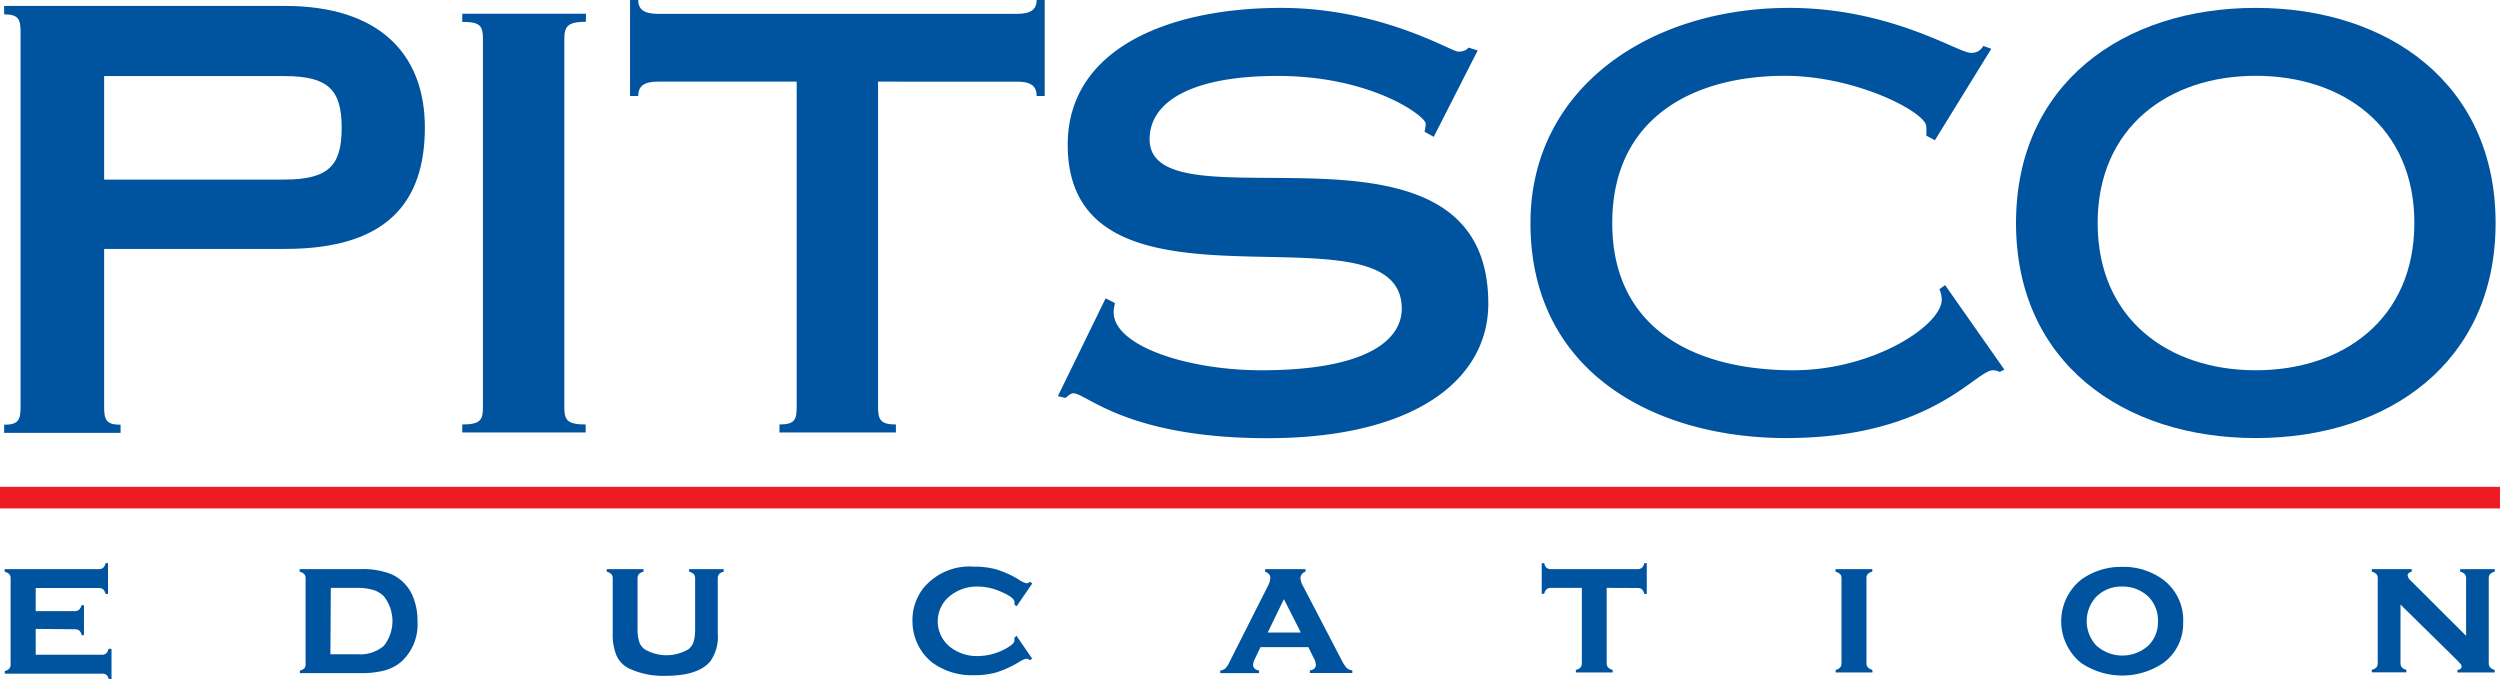
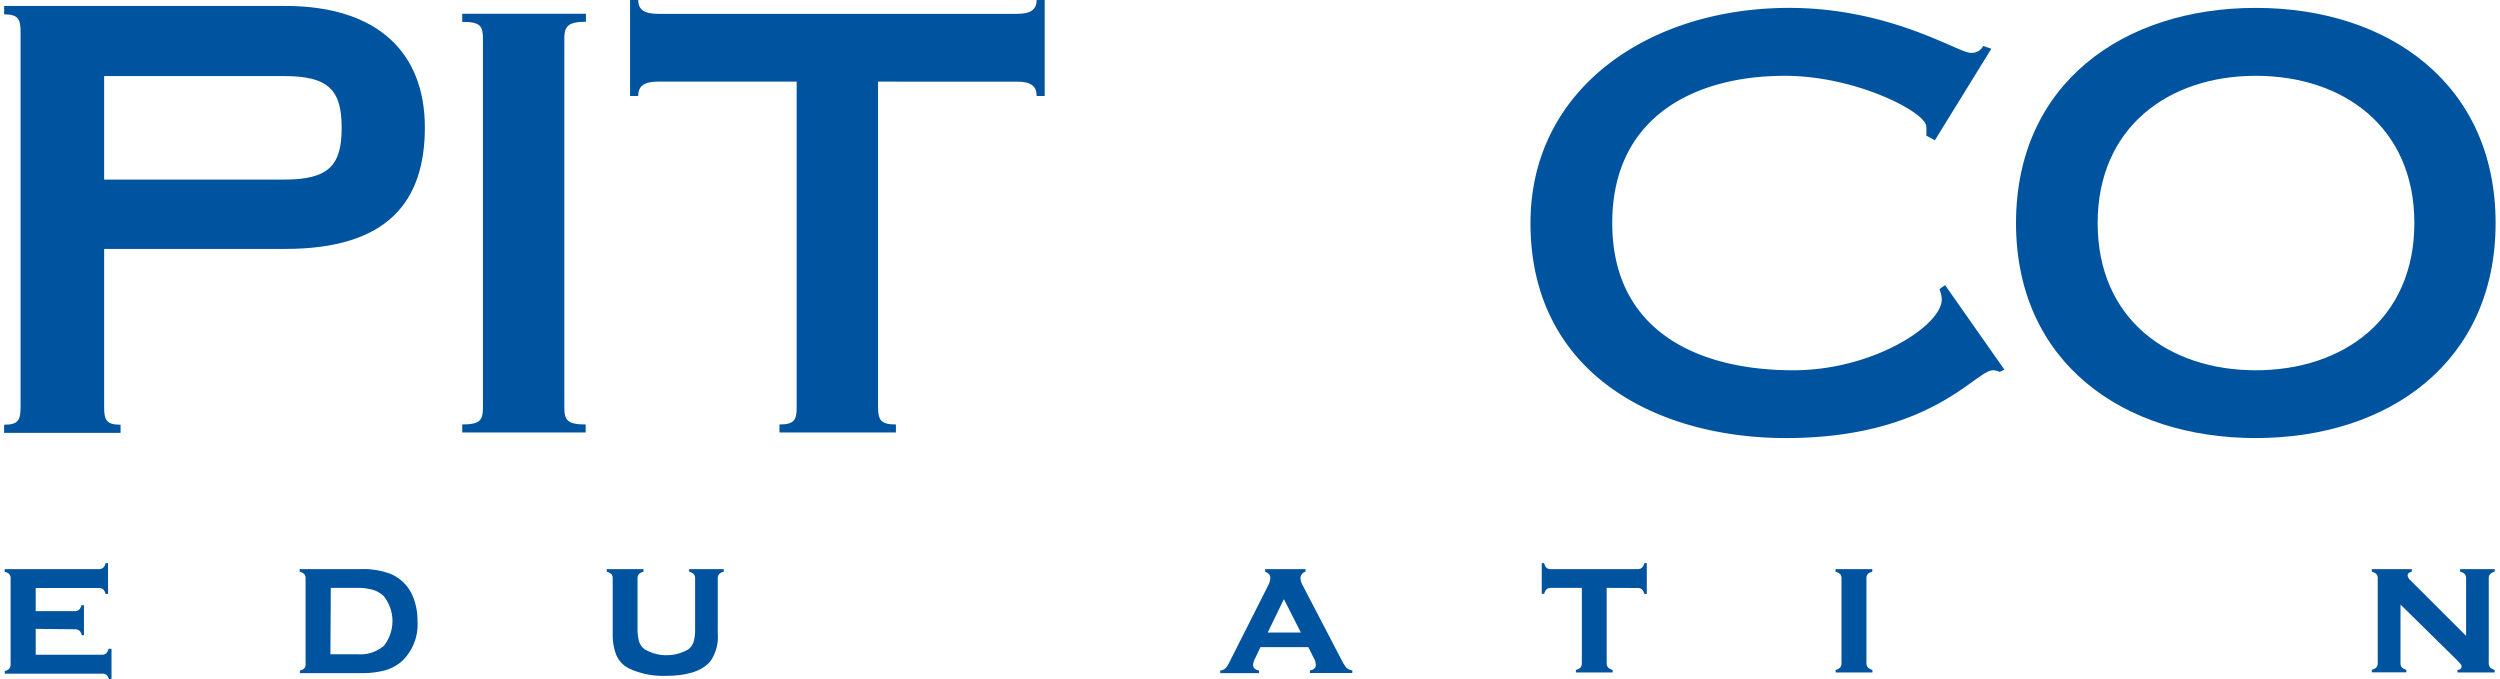
<svg xmlns="http://www.w3.org/2000/svg" id="Layer_1" data-name="Layer 1" viewBox="0 0 193.24 52.49">
  <defs>
    <style>.cls-1{fill:#00539f;}.cls-2{fill:#ed1c24;}</style>
  </defs>
  <title>Pitsco_Education_logo</title>
  <path class="cls-1" d="M11.43,14.64H25.35c3.44,0,4.44-1.09,4.44-4s-1-4-4.44-4H11.43Zm0,17.59c0,1,.18,1.36,1.27,1.36v.63h-9v-.63c1.09,0,1.27-.36,1.27-1.36v-29c0-1-.18-1.36-1.27-1.36V1.22H25.43c7.16,0,10.79,3.63,10.79,9.39S33.32,20,25.43,20h-14Z" transform="translate(-3.38 -0.76)" />
  <path class="cls-1" d="M165.52,18c0,7.42,5.47,11.38,12.22,11.38S190,25.43,190,18,184.5,6.62,177.74,6.62s-12.22,4-12.22,11.38m30.76,0c0,10.76-8.27,16.62-18.54,16.62S159.21,28.76,159.21,18s8.27-16.63,18.53-16.63S196.28,7.25,196.28,18" transform="translate(-3.38 -0.76)" />
  <path class="cls-1" d="M47,32.23c0,1,.22,1.34,1.65,1.34v.62H39.11v-.62c1.42,0,1.6-.36,1.6-1.34V3.78c0-1-.18-1.33-1.6-1.33V1.82h9.56v.62C47.25,2.45,47,2.8,47,3.78Z" transform="translate(-3.38 -0.76)" />
  <path class="cls-1" d="M71.25,32.23c0,1,.22,1.34,1.38,1.34v.62h-9v-.62c1.16,0,1.33-.36,1.33-1.34V7.07H54.22c-1.07,0-1.51.36-1.51,1.11h-.63V.76h.63c0,.71.44,1.07,1.51,1.07H82c1.07,0,1.51-.35,1.51-1.07h.62V8.18h-.62c0-.76-.44-1.11-1.51-1.11H71.25Z" transform="translate(-3.38 -0.76)" />
-   <path class="cls-1" d="M114.2,11.34l-.71-.4a2.68,2.68,0,0,0,.09-.62c0-.58-4.18-3.69-11.43-3.69-6.93,0-9.91,2.13-9.91,4.89,0,7.29,26.18-3.38,26.18,12.71,0,5.87-5.69,10.4-17.07,10.4-10.85,0-14-3.47-15-3.47-.26,0-.4.22-.62.36l-.58-.14,3.69-7.56.71.36c0,.18-.09.36-.09.71,0,2.62,5.74,4.49,11.42,4.49,8.09,0,10.85-2.31,10.85-4.76,0-8.71-25.82,2.09-25.82-12.67,0-7.47,7.87-10.58,16.49-10.58,7.73,0,13.16,3.38,13.69,3.38s.67-.18.8-.31l.71.22Z" transform="translate(-3.38 -0.76)" />
  <path class="cls-1" d="M152.94,11.6l-.67-.36a3.89,3.89,0,0,0,0-.71c0-1.07-5.38-3.91-10.93-3.91C134.31,6.62,128,9.83,128,18s6.36,11.38,14,11.38c6.18,0,11.47-3.47,11.47-5.47a2.31,2.31,0,0,0-.18-.8l.44-.31,4.58,6.53-.36.18a1.21,1.21,0,0,0-.53-.13c-1.33,0-4.76,5.24-16,5.24-9.91,0-19.74-4.93-19.74-16.62,0-10.4,9.16-16.63,20-16.63,7.82,0,13.07,3.47,14,3.47a1,1,0,0,0,1-.53l.62.22Z" transform="translate(-3.38 -0.76)" />
-   <rect class="cls-2" y="37.63" width="193.24" height="1.67" />
  <path class="cls-1" d="M6.14,49.37v2h5.1a.52.52,0,0,0,.34-.1.71.71,0,0,0,.19-.36H12v2.38h-.2a.68.68,0,0,0-.19-.36.52.52,0,0,0-.34-.1H3.75v-.2a.68.68,0,0,0,.35-.19.51.51,0,0,0,.1-.34V45.48a.5.5,0,0,0-.1-.34.79.79,0,0,0-.36-.19v-.2H11a.53.53,0,0,0,.35-.1.71.71,0,0,0,.19-.36h.19v2.38h-.19a.7.7,0,0,0-.19-.36.53.53,0,0,0-.35-.1H6.14V48h3a.51.51,0,0,0,.34-.1.76.76,0,0,0,.2-.36h.19v2.32H9.7a.73.73,0,0,0-.19-.36.52.52,0,0,0-.35-.1Z" transform="translate(-3.38 -0.76)" />
  <path class="cls-1" d="M27,52.05V45.48a.5.5,0,0,0-.1-.34.78.78,0,0,0-.36-.19v-.2h4.71a6,6,0,0,1,2.32.37,3.2,3.2,0,0,1,1.71,1.71,4.8,4.8,0,0,1,.37,1.94,3.9,3.9,0,0,1-1.23,3.12,3.4,3.4,0,0,1-1.3.69,7,7,0,0,1-1.87.21H26.56v-.2a.69.69,0,0,0,.36-.19A.51.51,0,0,0,27,52.05Zm1.92-.72H31a2.8,2.8,0,0,0,2.05-.65,3.09,3.09,0,0,0,0-3.83,2,2,0,0,0-.82-.49A4.19,4.19,0,0,0,31,46.2H28.95Z" transform="translate(-3.38 -0.76)" />
  <path class="cls-1" d="M58.86,45.48v4.25a3.28,3.28,0,0,1-.57,2.14Q57.36,53,54.8,53A6.26,6.26,0,0,1,52,52.43a2.06,2.06,0,0,1-1-1.08,4.37,4.37,0,0,1-.26-1.61V45.48a.5.5,0,0,0-.1-.34.79.79,0,0,0-.36-.19v-.2h2.84v.2a.71.71,0,0,0-.36.19.53.53,0,0,0-.1.34v3.87a3.5,3.5,0,0,0,.12,1,1.22,1.22,0,0,0,.42.59,3.33,3.33,0,0,0,3.4,0,1.2,1.2,0,0,0,.4-.59,3.58,3.58,0,0,0,.11-1V45.48a.51.51,0,0,0-.1-.34.76.76,0,0,0-.36-.19v-.2h2.67v.2a.71.71,0,0,0-.36.19A.51.51,0,0,0,58.86,45.48Z" transform="translate(-3.38 -0.76)" />
-   <path class="cls-1" d="M81.95,49.9l1.21,1.77-.17.12a.54.54,0,0,0-.27-.12,1.73,1.73,0,0,0-.57.26,8.05,8.05,0,0,1-1.74.8,6.13,6.13,0,0,1-1.74.22A5.16,5.16,0,0,1,75.48,52a3.9,3.9,0,0,1-1.12-1.35,4.13,4.13,0,0,1-.45-1.9,4,4,0,0,1,.82-2.5,4.62,4.62,0,0,1,3.94-1.69,6.28,6.28,0,0,1,1.75.22,7.9,7.9,0,0,1,1.74.8,1.72,1.72,0,0,0,.57.27.54.54,0,0,0,.27-.12l.17.13-1.21,1.76-.16-.11a.62.62,0,0,1,0-.11s0-.07,0-.09c0-.23-.32-.5-1-.79A4.41,4.41,0,0,0,79,46.1a3.3,3.3,0,0,0-2.15.69,2.52,2.52,0,0,0,0,4,3.35,3.35,0,0,0,2.15.68,4.49,4.49,0,0,0,2-.51q.79-.4.79-.7s0-.08,0-.2Z" transform="translate(-3.38 -0.76)" />
  <path class="cls-1" d="M104.51,50.78h-3.7l-.42.88a1.26,1.26,0,0,0-.15.49c0,.23.15.38.46.44v.2h-3v-.2a.75.75,0,0,0,.4-.17,1.76,1.76,0,0,0,.31-.48L101.41,46a1.38,1.38,0,0,0,.16-.59c0-.2-.13-.35-.4-.46v-.2h3.12v.2a.53.53,0,0,0-.39.49,1.34,1.34,0,0,0,.18.58l3,5.76a3,3,0,0,0,.39.61.87.87,0,0,0,.44.19v.2h-3.28v-.2c.31-.05.46-.2.46-.44a1.19,1.19,0,0,0-.18-.55Zm-.58-1.13-1.31-2.58-1.25,2.58Z" transform="translate(-3.38 -0.76)" />
  <path class="cls-1" d="M127.57,46.2V52a.51.51,0,0,0,.1.34.75.75,0,0,0,.36.2v.2h-2.84v-.2a.69.69,0,0,0,.36-.19.53.53,0,0,0,.1-.34V46.2h-2.37a.52.52,0,0,0-.35.1.74.74,0,0,0-.19.36h-.19V44.29h.19a.7.7,0,0,0,.18.36.52.52,0,0,0,.35.1h6.67a.52.52,0,0,0,.35-.1.73.73,0,0,0,.19-.36h.19v2.38h-.19a.76.76,0,0,0-.19-.36.52.52,0,0,0-.35-.1Z" transform="translate(-3.38 -0.76)" />
  <path class="cls-1" d="M147.65,45.48V52a.53.53,0,0,0,.1.34.77.77,0,0,0,.36.2v.2h-2.84v-.2a.68.68,0,0,0,.35-.19.51.51,0,0,0,.1-.34V45.48a.51.51,0,0,0-.1-.34.79.79,0,0,0-.36-.19v-.2h2.84v.2a.73.73,0,0,0-.36.19A.53.53,0,0,0,147.65,45.48Z" transform="translate(-3.38 -0.76)" />
-   <path class="cls-1" d="M167.4,44.58a5.11,5.11,0,0,1,3.2,1,3.9,3.9,0,0,1,1.53,3.28A3.77,3.77,0,0,1,170.6,52a5.67,5.67,0,0,1-6.36,0,4.13,4.13,0,0,1,0-6.43A5.23,5.23,0,0,1,167.4,44.58Zm0,1.52a2.71,2.71,0,0,0-2,.8,2.77,2.77,0,0,0,0,3.74,3,3,0,0,0,4.06,0,2.51,2.51,0,0,0,.72-1.83,2.58,2.58,0,0,0-.72-1.91A2.82,2.82,0,0,0,167.41,46.1Z" transform="translate(-3.38 -0.76)" />
  <path class="cls-1" d="M188.93,47.49V52a.5.5,0,0,0,.1.34.72.72,0,0,0,.35.19v.2h-2.67v-.2a.69.69,0,0,0,.36-.19.51.51,0,0,0,.1-.34V45.48a.5.5,0,0,0-.1-.34.78.78,0,0,0-.36-.19v-.2h3.09v.2c-.21.05-.32.15-.32.28a.63.63,0,0,0,.23.4L194,49.91V45.48a.53.53,0,0,0-.1-.34.73.73,0,0,0-.36-.19v-.2h2.67v.2a.71.71,0,0,0-.36.19.51.51,0,0,0-.1.34V52a.51.51,0,0,0,.1.34.75.75,0,0,0,.36.2v.2h-2.88v-.2c.21,0,.32-.13.32-.26a.34.34,0,0,0-.09-.21c-.06-.07-.19-.21-.4-.42Z" transform="translate(-3.38 -0.76)" />
</svg>